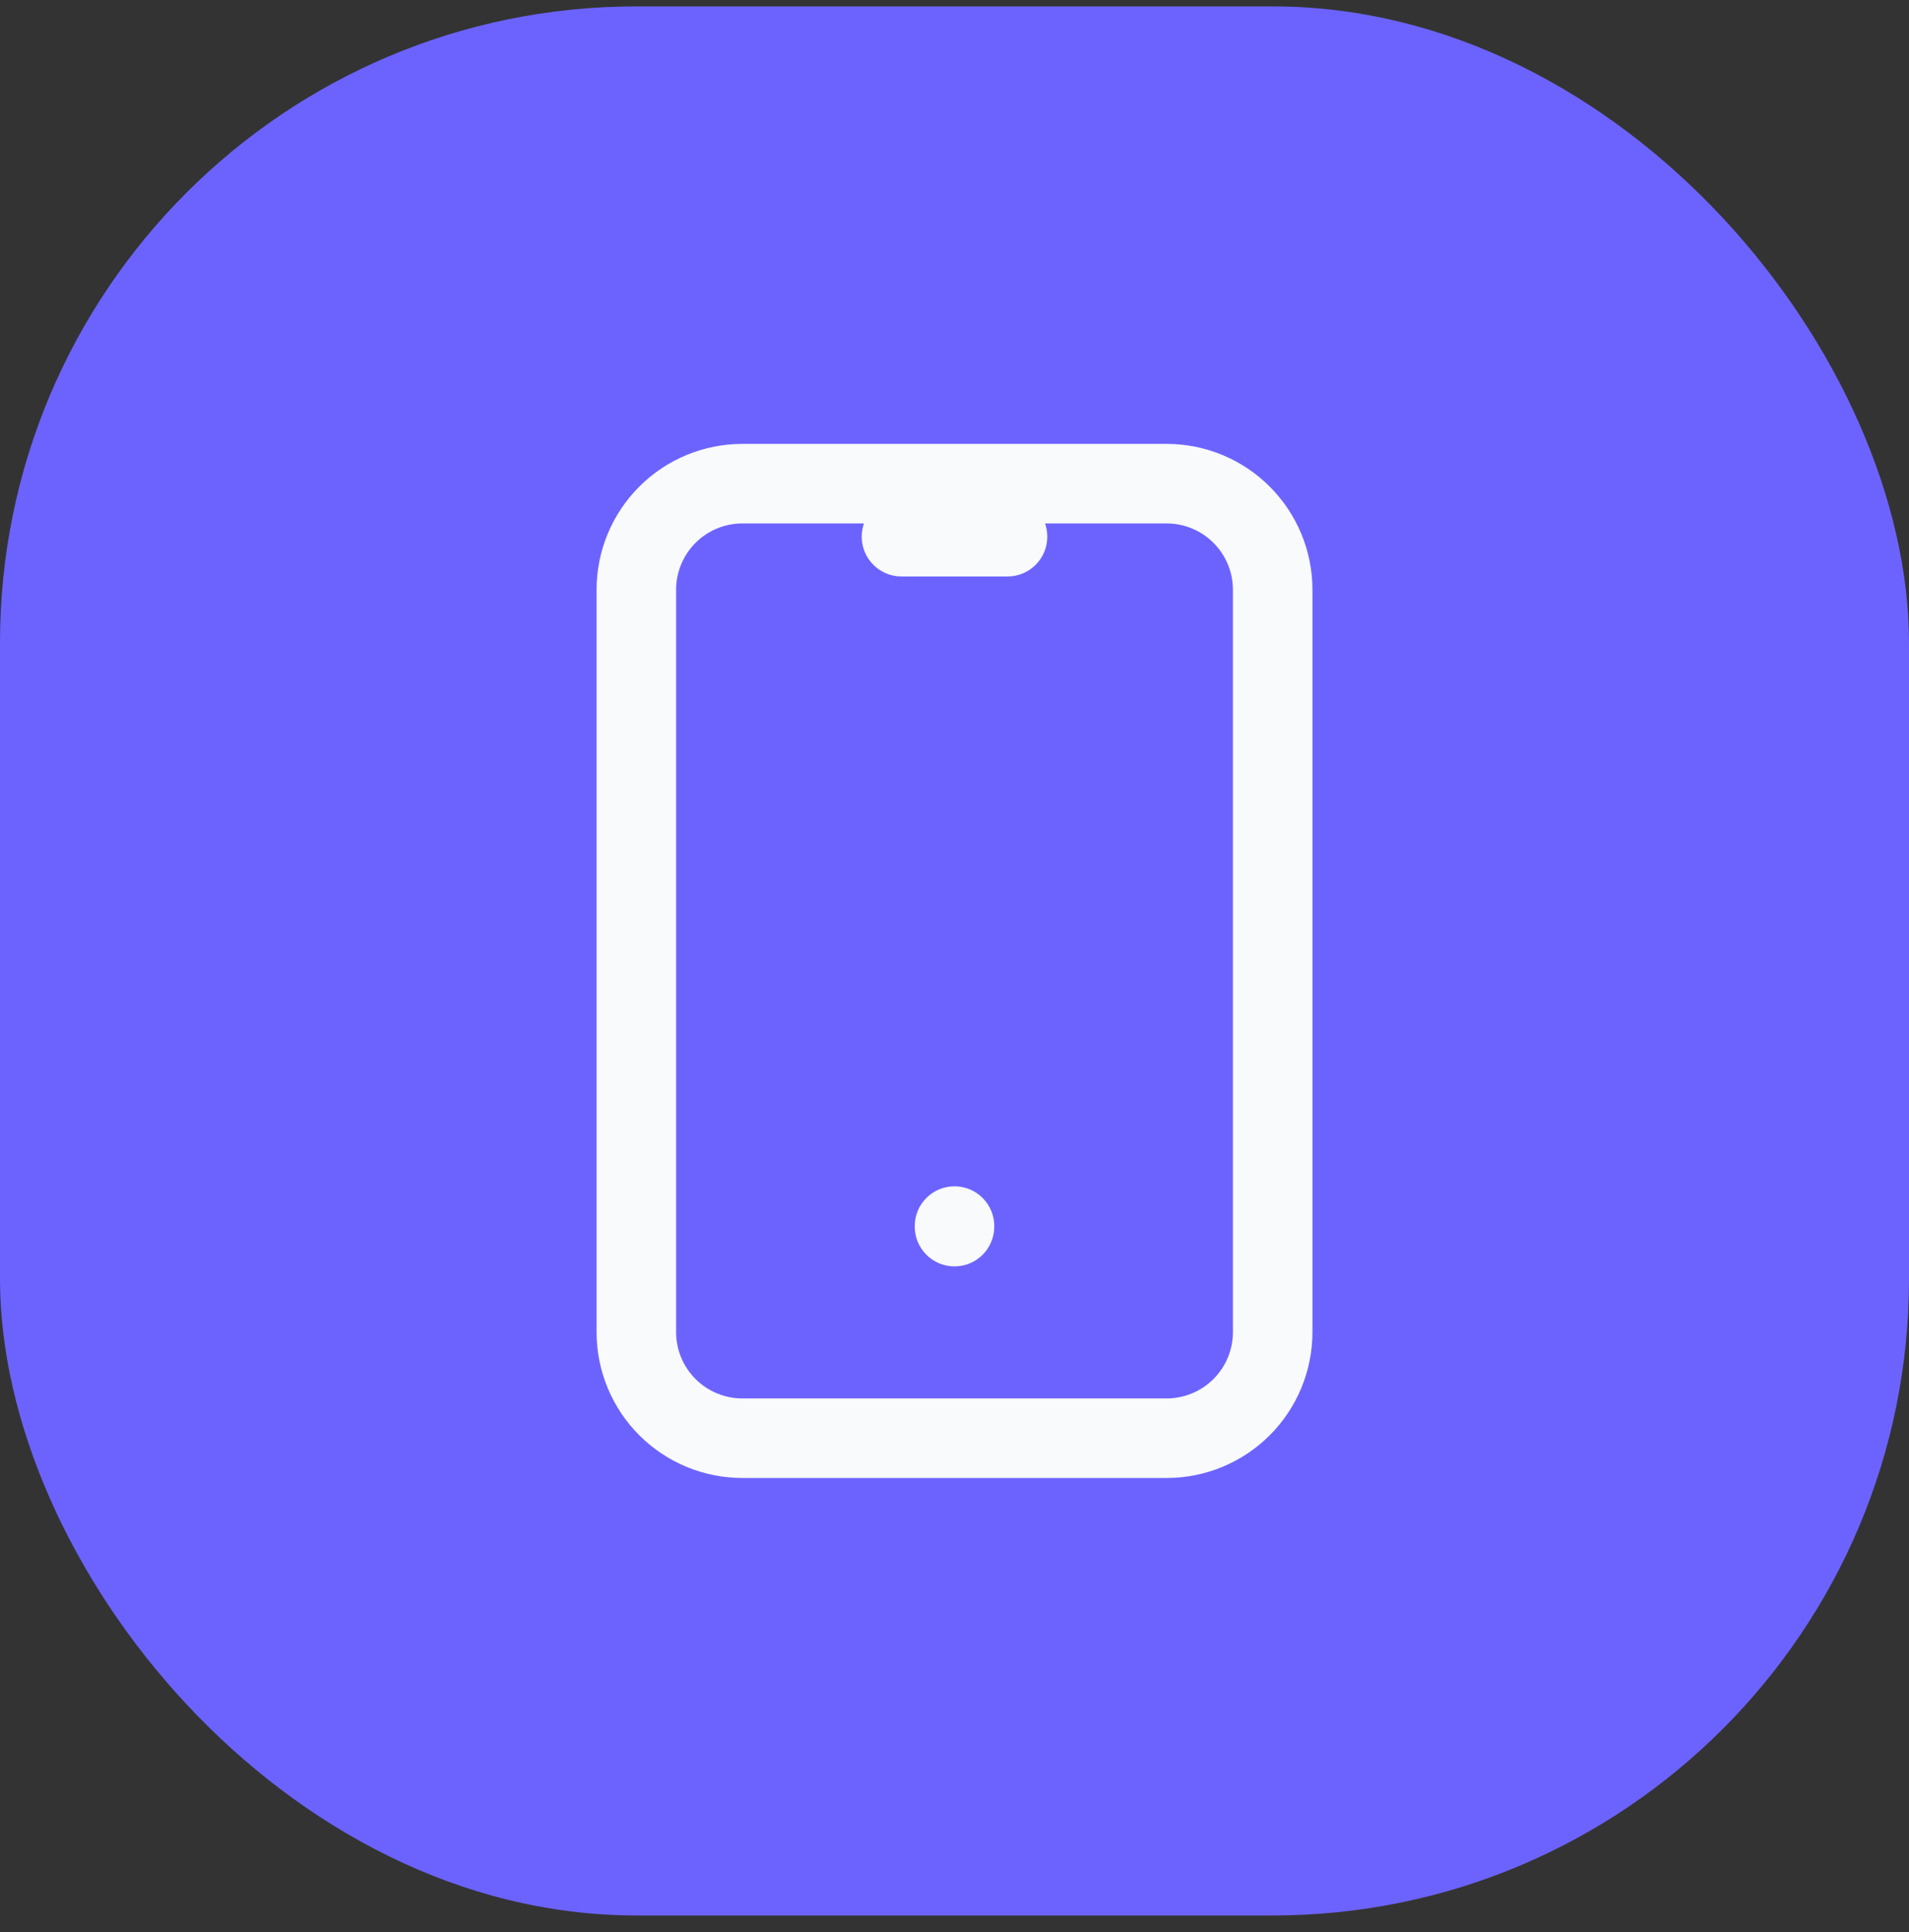
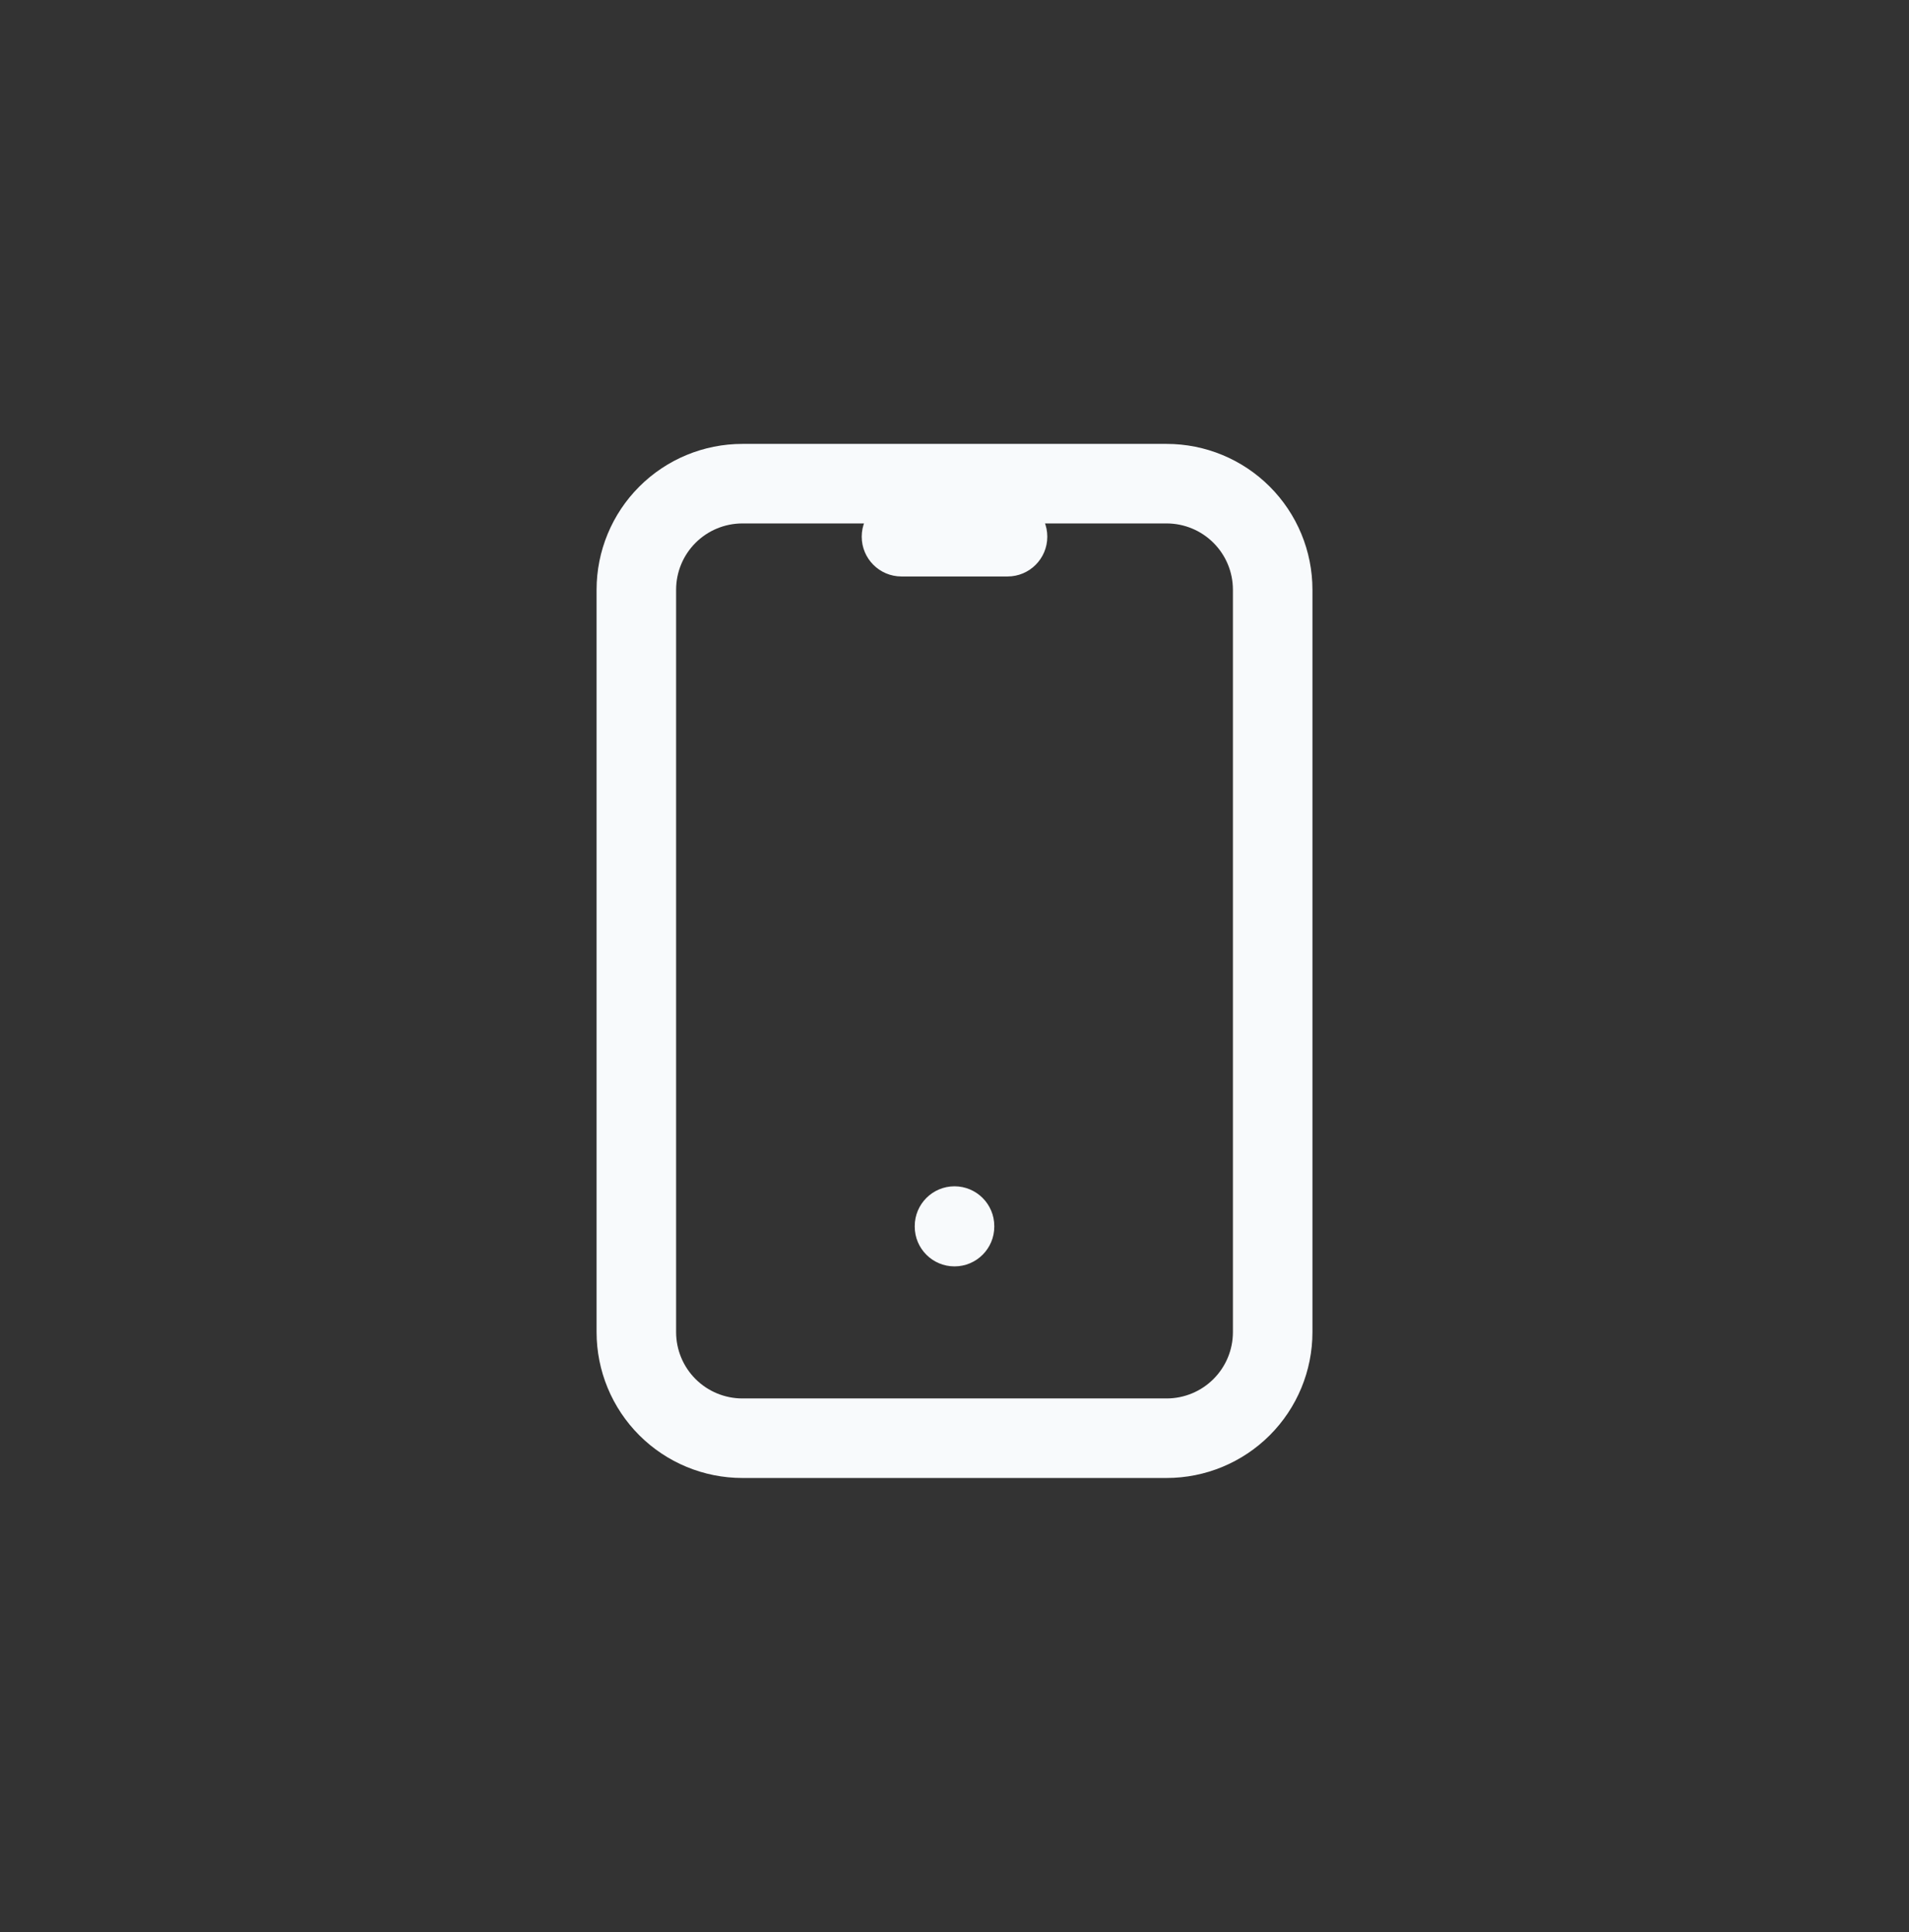
<svg xmlns="http://www.w3.org/2000/svg" width="83" height="84" viewBox="0 0 83 84" fill="none">
  <rect x="0" y="0" width="83" height="84" fill="#333333" stroke="none" />
-   <rect y="0.278" width="83" height="83" rx="27.667" fill="#6C63FF" />
-   <path d="M32.278 21.028V19.299V21.028ZM50.722 21.028V19.299V21.028ZM27.667 57.917H25.938H27.667ZM39.195 21.604C38.24 21.604 37.466 22.378 37.466 23.333C37.466 24.288 38.24 25.063 39.195 25.063V21.604ZM43.806 25.063C44.761 25.063 45.535 24.288 45.535 23.333C45.535 22.378 44.761 21.604 43.806 21.604V25.063ZM43.23 53.306C43.23 52.351 42.455 51.576 41.5 51.576C40.545 51.576 39.771 52.351 39.771 53.306H43.23ZM39.771 53.329C39.771 54.284 40.545 55.058 41.5 55.058C42.455 55.058 43.23 54.284 43.23 53.329H39.771ZM29.396 25.639C29.396 24.875 29.7 24.142 30.24 23.601L27.795 21.156C26.606 22.345 25.938 23.957 25.938 25.639H29.396ZM30.24 23.601C30.781 23.061 31.514 22.757 32.278 22.757V19.299C30.597 19.299 28.984 19.967 27.795 21.156L30.24 23.601ZM32.278 22.757H50.722V19.299H32.278V22.757ZM50.722 22.757C51.487 22.757 52.22 23.061 52.76 23.601L55.206 21.156C54.017 19.967 52.404 19.299 50.722 19.299V22.757ZM52.76 23.601C53.301 24.142 53.605 24.875 53.605 25.639H57.063C57.063 23.957 56.395 22.345 55.206 21.156L52.76 23.601ZM53.605 25.639V57.917H57.063V25.639H53.605ZM53.605 57.917C53.605 58.681 53.301 59.414 52.76 59.955L55.206 62.4C56.395 61.211 57.063 59.598 57.063 57.917H53.605ZM52.76 59.955C52.22 60.495 51.487 60.799 50.722 60.799V64.257C52.404 64.257 54.017 63.589 55.206 62.4L52.76 59.955ZM50.722 60.799H32.278V64.257H50.722V60.799ZM32.278 60.799C31.514 60.799 30.781 60.495 30.24 59.955L27.795 62.4C28.984 63.589 30.597 64.257 32.278 64.257V60.799ZM30.24 59.955C29.7 59.414 29.396 58.681 29.396 57.917H25.938C25.938 59.598 26.606 61.211 27.795 62.4L30.24 59.955ZM29.396 57.917V25.639H25.938V57.917H29.396ZM39.195 25.063H43.806V21.604H39.195V25.063ZM39.771 53.306V53.329H43.23V53.306H39.771Z" fill="#F8FAFC" />
+   <path d="M32.278 21.028V19.299V21.028ZM50.722 21.028V19.299V21.028ZM27.667 57.917H25.938H27.667ZM39.195 21.604C38.24 21.604 37.466 22.378 37.466 23.333C37.466 24.288 38.24 25.063 39.195 25.063V21.604ZM43.806 25.063C44.761 25.063 45.535 24.288 45.535 23.333C45.535 22.378 44.761 21.604 43.806 21.604V25.063ZM43.23 53.306C43.23 52.351 42.455 51.576 41.5 51.576C40.545 51.576 39.771 52.351 39.771 53.306H43.23M39.771 53.329C39.771 54.284 40.545 55.058 41.5 55.058C42.455 55.058 43.23 54.284 43.23 53.329H39.771ZM29.396 25.639C29.396 24.875 29.7 24.142 30.24 23.601L27.795 21.156C26.606 22.345 25.938 23.957 25.938 25.639H29.396ZM30.24 23.601C30.781 23.061 31.514 22.757 32.278 22.757V19.299C30.597 19.299 28.984 19.967 27.795 21.156L30.24 23.601ZM32.278 22.757H50.722V19.299H32.278V22.757ZM50.722 22.757C51.487 22.757 52.22 23.061 52.76 23.601L55.206 21.156C54.017 19.967 52.404 19.299 50.722 19.299V22.757ZM52.76 23.601C53.301 24.142 53.605 24.875 53.605 25.639H57.063C57.063 23.957 56.395 22.345 55.206 21.156L52.76 23.601ZM53.605 25.639V57.917H57.063V25.639H53.605ZM53.605 57.917C53.605 58.681 53.301 59.414 52.76 59.955L55.206 62.4C56.395 61.211 57.063 59.598 57.063 57.917H53.605ZM52.76 59.955C52.22 60.495 51.487 60.799 50.722 60.799V64.257C52.404 64.257 54.017 63.589 55.206 62.4L52.76 59.955ZM50.722 60.799H32.278V64.257H50.722V60.799ZM32.278 60.799C31.514 60.799 30.781 60.495 30.24 59.955L27.795 62.4C28.984 63.589 30.597 64.257 32.278 64.257V60.799ZM30.24 59.955C29.7 59.414 29.396 58.681 29.396 57.917H25.938C25.938 59.598 26.606 61.211 27.795 62.4L30.24 59.955ZM29.396 57.917V25.639H25.938V57.917H29.396ZM39.195 25.063H43.806V21.604H39.195V25.063ZM39.771 53.306V53.329H43.23V53.306H39.771Z" fill="#F8FAFC" />
</svg>